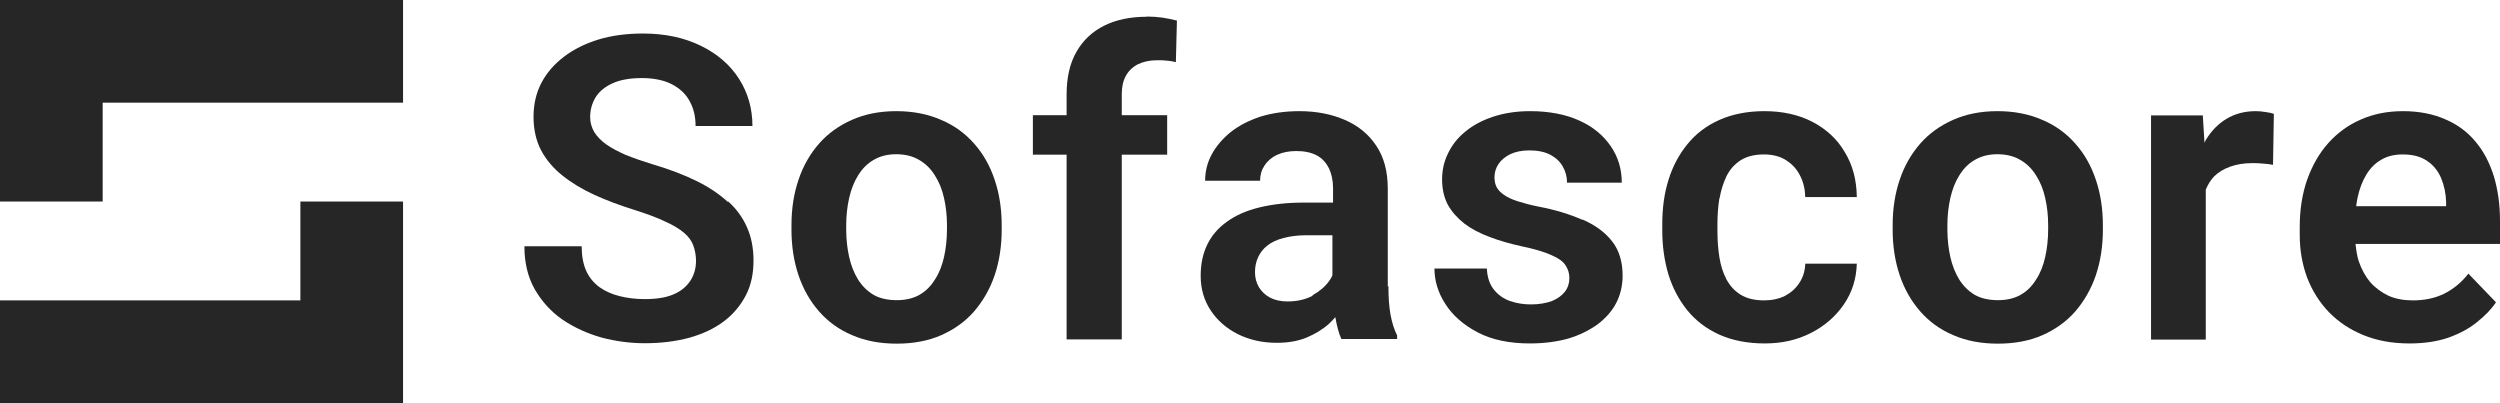
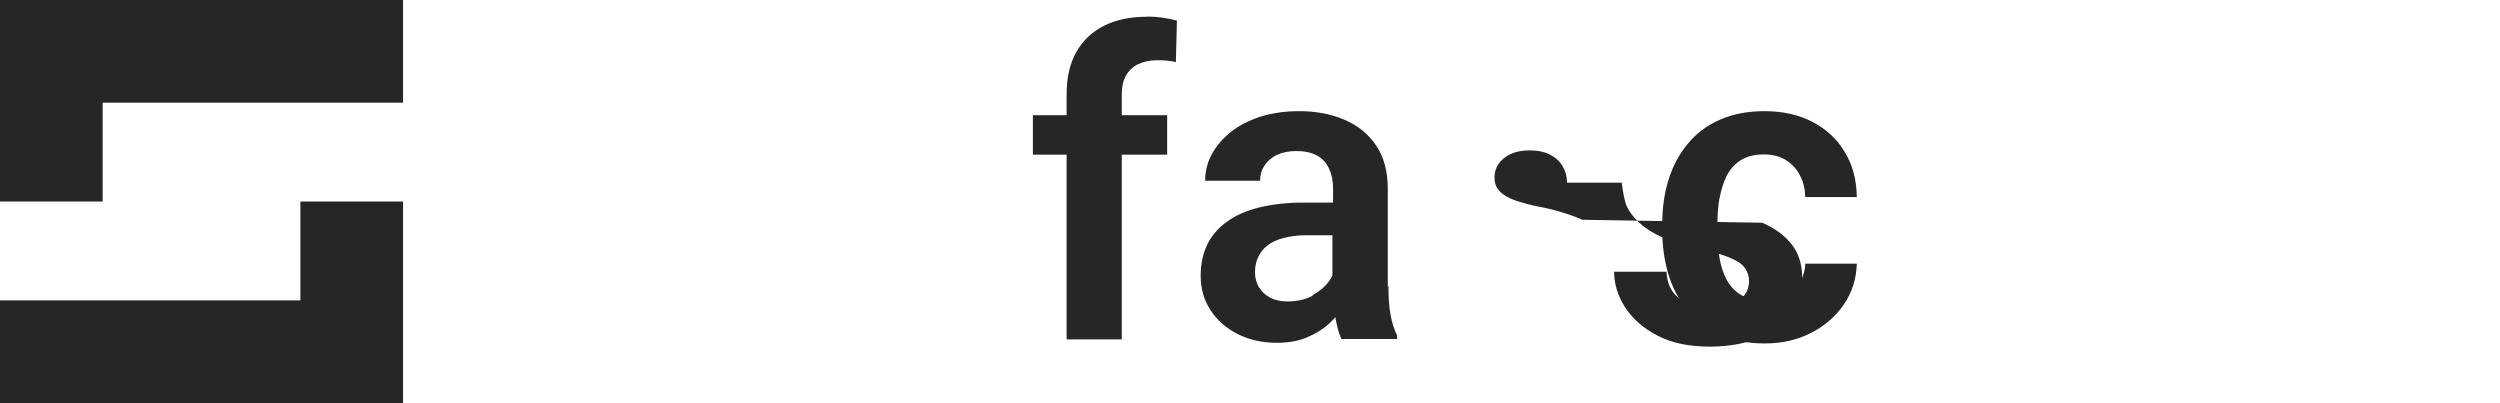
<svg xmlns="http://www.w3.org/2000/svg" id="Layer_2" data-name="Layer 2" viewBox="0 0 117.85 19">
  <defs>
    <style>
      .cls-1 {
        fill: #262626;
      }
    </style>
  </defs>
  <g id="Layer_1-2" data-name="Layer 1">
    <g>
-       <path class="cls-1" d="m97.83,6.77c-.42-.48-.94-.86-1.56-1.12-.61-.27-1.32-.41-2.11-.41s-1.48.14-2.09.41c-.61.27-1.13.64-1.55,1.12-.42.48-.75,1.05-.97,1.71-.22.65-.33,1.36-.33,2.14v.21c0,.77.11,1.48.33,2.14.22.65.54,1.22.97,1.71.42.48.94.86,1.56,1.12.62.27,1.32.4,2.1.4s1.49-.13,2.1-.4c.61-.27,1.13-.64,1.55-1.12.42-.49.75-1.06.97-1.71.22-.66.33-1.37.33-2.14v-.21c0-.77-.11-1.49-.33-2.14-.22-.66-.54-1.23-.97-1.71Zm-1.28,4.05c0,.46-.05.9-.14,1.3-.09.4-.23.76-.43,1.06-.19.31-.43.55-.73.72-.3.17-.66.25-1.07.25s-.79-.08-1.09-.25c-.3-.18-.54-.42-.73-.72-.19-.31-.33-.66-.42-1.06-.09-.4-.14-.84-.14-1.3v-.21c0-.46.05-.88.14-1.28.09-.4.23-.76.42-1.06.19-.31.43-.56.73-.73.3-.18.66-.27,1.07-.27s.78.09,1.08.27c.31.18.55.42.74.73.2.31.34.66.43,1.06.09.4.14.82.14,1.28v.21Z" />
-       <path class="cls-1" d="m45.92,6.77c-.42-.48-.94-.86-1.56-1.12-.61-.27-1.32-.41-2.11-.41s-1.48.14-2.09.41c-.61.27-1.13.64-1.55,1.12s-.75,1.05-.97,1.71c-.22.65-.33,1.36-.33,2.14v.21c0,.77.11,1.48.33,2.14.22.65.54,1.22.97,1.71.42.48.94.86,1.56,1.12.62.27,1.32.4,2.1.4s1.49-.13,2.1-.4,1.13-.64,1.55-1.12c.42-.49.75-1.06.97-1.71.22-.66.33-1.37.33-2.14v-.21c0-.77-.11-1.49-.33-2.14-.22-.66-.54-1.23-.97-1.71Zm-1.28,4.05c0,.46-.05.9-.14,1.3-.09.4-.23.76-.43,1.06-.19.31-.43.55-.73.72-.3.17-.66.25-1.07.25s-.79-.08-1.09-.25c-.3-.18-.54-.42-.73-.72-.19-.31-.33-.66-.42-1.06-.09-.4-.14-.84-.14-1.3v-.21c0-.46.05-.88.14-1.28.09-.4.23-.76.42-1.06.19-.31.43-.56.73-.73.3-.18.66-.27,1.07-.27s.78.09,1.08.27c.31.18.55.42.74.73.2.31.34.66.43,1.06.09.4.14.82.14,1.28v.21Z" />
-       <path class="cls-1" d="m34.3,9.51c-.39-.36-.88-.69-1.47-.98-.59-.29-1.27-.55-2.05-.78-.49-.15-.92-.3-1.29-.45-.36-.16-.67-.32-.92-.5-.25-.18-.43-.37-.56-.58-.12-.21-.19-.44-.19-.7,0-.35.09-.66.26-.94.18-.28.45-.5.81-.66.36-.16.82-.24,1.37-.24s1.04.1,1.41.29c.38.2.66.46.84.8.19.34.28.73.28,1.17h2.68c0-.82-.21-1.56-.63-2.22-.42-.66-1.02-1.18-1.8-1.56-.77-.38-1.68-.58-2.73-.58-.76,0-1.46.09-2.09.28-.62.19-1.17.46-1.63.81-.46.35-.82.76-1.07,1.24-.25.48-.37,1.02-.37,1.6s.12,1.13.36,1.58c.24.45.58.85,1.01,1.19.44.35.94.65,1.51.91.57.26,1.19.49,1.86.7.6.19,1.09.37,1.46.55.38.17.68.35.89.53.21.18.36.37.44.6.08.21.13.46.13.73,0,.35-.09.66-.27.94-.18.27-.44.49-.8.64-.35.15-.8.22-1.35.22-.42,0-.82-.05-1.18-.14-.36-.09-.68-.23-.96-.43-.27-.2-.48-.46-.62-.77-.14-.32-.21-.7-.21-1.15h-2.7c0,.77.16,1.45.49,2.03.33.57.76,1.05,1.31,1.43.55.37,1.16.65,1.83.84.68.18,1.36.27,2.05.27.77,0,1.47-.09,2.1-.26.63-.18,1.17-.43,1.62-.77.45-.34.79-.75,1.04-1.23s.36-1.03.36-1.64c0-.58-.1-1.1-.3-1.55-.2-.46-.49-.87-.89-1.23Z" />
-       <path class="cls-1" d="m106.33,5.24c-.51,0-.97.12-1.37.36-.39.23-.72.57-.98,1-.02.04-.04.09-.06.13l-.08-1.29h-2.44v10.57h2.58v-7.07c.1-.24.23-.45.39-.62.2-.2.45-.35.75-.46.3-.11.65-.17,1.04-.17.16,0,.32,0,.5.02.18.01.34.03.49.06l.04-2.4c-.1-.04-.23-.07-.4-.09-.16-.03-.32-.04-.46-.04Z" />
      <path class="cls-1" d="m54.05.79c-.77,0-1.44.14-2,.42s-1,.69-1.31,1.24c-.31.54-.46,1.21-.46,2v.98h-1.59v1.86h1.59v8.71h2.6V7.29h2.14v-1.86h-2.14v-.98c0-.35.06-.63.19-.87.13-.24.32-.42.57-.55.25-.12.55-.19.9-.19.18,0,.34,0,.48.02.15.01.29.04.41.07l.05-1.96c-.23-.06-.46-.1-.69-.14-.23-.03-.47-.05-.72-.05Z" />
-       <path class="cls-1" d="m117.85,10.41c0-.77-.1-1.47-.29-2.1-.2-.64-.48-1.18-.87-1.64-.38-.46-.86-.81-1.43-1.05-.57-.25-1.23-.38-1.98-.38s-1.38.13-1.98.39-1.11.63-1.54,1.11-.76,1.06-1,1.73c-.23.66-.35,1.4-.35,2.22v.39c0,.72.12,1.39.35,2.01.24.62.58,1.16,1.03,1.63.45.46.99.82,1.63,1.08.64.26,1.36.39,2.16.39.69,0,1.3-.09,1.83-.27.53-.19.98-.43,1.35-.73.38-.3.68-.61.9-.94l-1.3-1.35c-.33.42-.71.73-1.15.95-.44.21-.92.31-1.47.31-.43,0-.81-.07-1.15-.22-.33-.16-.62-.37-.86-.64-.23-.28-.41-.61-.54-.99-.08-.25-.12-.53-.15-.81h6.83v-1.08Zm-2.54-.69h-4.24c.02-.14.04-.29.07-.42.09-.42.23-.77.41-1.07.19-.31.42-.54.7-.7.29-.17.62-.25,1.01-.25.48,0,.86.1,1.16.31.3.2.52.48.66.82.14.34.22.71.23,1.12v.2Z" />
      <path class="cls-1" d="m81.06,9.35c.07-.39.18-.74.33-1.05.16-.32.39-.57.67-.75.29-.18.66-.27,1.09-.27.41,0,.76.09,1.04.27.29.18.51.42.66.72.16.3.24.64.25,1.02h2.43c-.01-.82-.2-1.53-.58-2.14-.36-.61-.87-1.07-1.52-1.41-.64-.33-1.39-.5-2.25-.5-.81,0-1.51.14-2.12.41-.61.27-1.11.65-1.51,1.14-.4.49-.7,1.05-.9,1.7-.2.64-.29,1.33-.29,2.07v.31c0,.74.1,1.43.29,2.07.2.64.5,1.21.9,1.7.4.49.91.87,1.51,1.14.61.27,1.32.41,2.13.41s1.52-.16,2.17-.49c.65-.33,1.17-.78,1.56-1.35.39-.57.59-1.21.61-1.92h-2.43c-.01.35-.11.65-.28.91-.17.26-.4.46-.68.61-.29.14-.61.21-.98.21-.45,0-.82-.09-1.11-.27-.29-.18-.51-.43-.67-.73-.16-.31-.27-.66-.33-1.05-.06-.39-.09-.8-.09-1.23v-.31c0-.42.03-.83.09-1.21Z" />
-       <path class="cls-1" d="m74.59,10.36c-.59-.26-1.27-.47-2.06-.62-.4-.08-.73-.17-1.01-.26-.27-.09-.48-.19-.63-.3-.16-.11-.27-.23-.34-.36-.07-.14-.1-.29-.1-.46,0-.23.06-.44.19-.63s.31-.34.55-.46c.25-.12.55-.18.91-.18.4,0,.73.07.99.21.26.14.45.32.58.55.13.23.2.48.2.76h2.58c0-.64-.17-1.21-.52-1.72-.35-.51-.84-.92-1.49-1.21-.64-.29-1.42-.44-2.31-.44-.64,0-1.22.09-1.74.26-.51.17-.95.4-1.31.7-.36.29-.63.63-.82,1.03-.19.38-.28.79-.28,1.23s.09.85.27,1.19c.19.34.45.63.78.89.33.25.73.46,1.19.63.46.18.97.32,1.51.44.62.13,1.09.27,1.41.42.33.14.55.3.66.48.12.18.18.37.18.6,0,.24-.07.46-.21.64-.14.18-.34.33-.61.44-.27.1-.6.16-.99.16-.35,0-.67-.05-.99-.16-.31-.11-.56-.29-.76-.54-.2-.25-.31-.58-.33-.99h-2.47c0,.58.17,1.14.52,1.68.34.53.85.98,1.52,1.33.67.35,1.49.52,2.46.52.67,0,1.27-.08,1.81-.23.53-.16.99-.39,1.38-.67.38-.29.68-.62.88-1.01.2-.39.3-.82.3-1.29,0-.66-.17-1.2-.5-1.62-.33-.42-.79-.76-1.39-1.02Z" />
+       <path class="cls-1" d="m74.59,10.36c-.59-.26-1.27-.47-2.06-.62-.4-.08-.73-.17-1.01-.26-.27-.09-.48-.19-.63-.3-.16-.11-.27-.23-.34-.36-.07-.14-.1-.29-.1-.46,0-.23.06-.44.19-.63s.31-.34.55-.46c.25-.12.55-.18.91-.18.4,0,.73.07.99.21.26.14.45.32.58.55.13.23.2.48.2.76h2.58s.09.85.27,1.19c.19.34.45.63.78.89.33.25.73.46,1.19.63.46.18.97.32,1.51.44.62.13,1.09.27,1.41.42.33.14.55.3.66.48.12.18.18.37.18.6,0,.24-.07.46-.21.64-.14.18-.34.33-.61.44-.27.1-.6.16-.99.16-.35,0-.67-.05-.99-.16-.31-.11-.56-.29-.76-.54-.2-.25-.31-.58-.33-.99h-2.47c0,.58.17,1.14.52,1.68.34.53.85.98,1.52,1.33.67.35,1.49.52,2.46.52.67,0,1.27-.08,1.81-.23.53-.16.99-.39,1.38-.67.38-.29.68-.62.88-1.01.2-.39.3-.82.3-1.29,0-.66-.17-1.2-.5-1.62-.33-.42-.79-.76-1.39-1.02Z" />
      <path class="cls-1" d="m65.42,13.51v-4.61c0-.82-.18-1.5-.55-2.04-.36-.54-.85-.94-1.48-1.21-.62-.27-1.34-.41-2.14-.41-.68,0-1.29.09-1.84.26-.54.18-1.01.42-1.4.73-.38.31-.68.66-.89,1.05-.21.39-.31.8-.31,1.24h2.59c0-.27.07-.51.21-.72.14-.21.33-.38.59-.5.26-.12.56-.18.91-.18.39,0,.71.07.97.21s.44.35.57.61c.12.26.19.57.19.93v.68h-1.38c-.79,0-1.49.08-2.1.23-.61.15-1.11.37-1.52.67-.41.29-.72.65-.93,1.08-.21.43-.31.92-.31,1.48,0,.61.16,1.15.47,1.62s.74.85,1.28,1.12c.54.27,1.15.41,1.84.41.53,0,1-.08,1.41-.25.4-.17.75-.38,1.04-.64.11-.1.21-.21.31-.32,0,0,0,0,0,.01.07.41.16.75.28,1.02h2.63v-.17c-.14-.27-.24-.6-.31-.97-.07-.38-.1-.83-.1-1.36Zm-3.54.43c-.34.18-.74.27-1.19.27-.31,0-.59-.06-.82-.18-.23-.12-.4-.29-.53-.5-.12-.21-.18-.44-.18-.7s.05-.5.15-.71c.1-.21.24-.4.44-.55.2-.16.45-.27.75-.35.31-.08.66-.13,1.06-.13h1.25v1.89c-.04.09-.08.17-.15.26-.19.27-.45.49-.79.68Z" />
      <polygon class="cls-1" points="0 0 0 9.5 4.84 9.5 4.84 4.84 19 4.84 19 0 4.84 0 0 0" />
      <polygon class="cls-1" points="14.16 14.16 0 14.16 0 19 14.16 19 19 19 19 9.5 14.16 9.5 14.16 14.16" />
    </g>
  </g>
</svg>